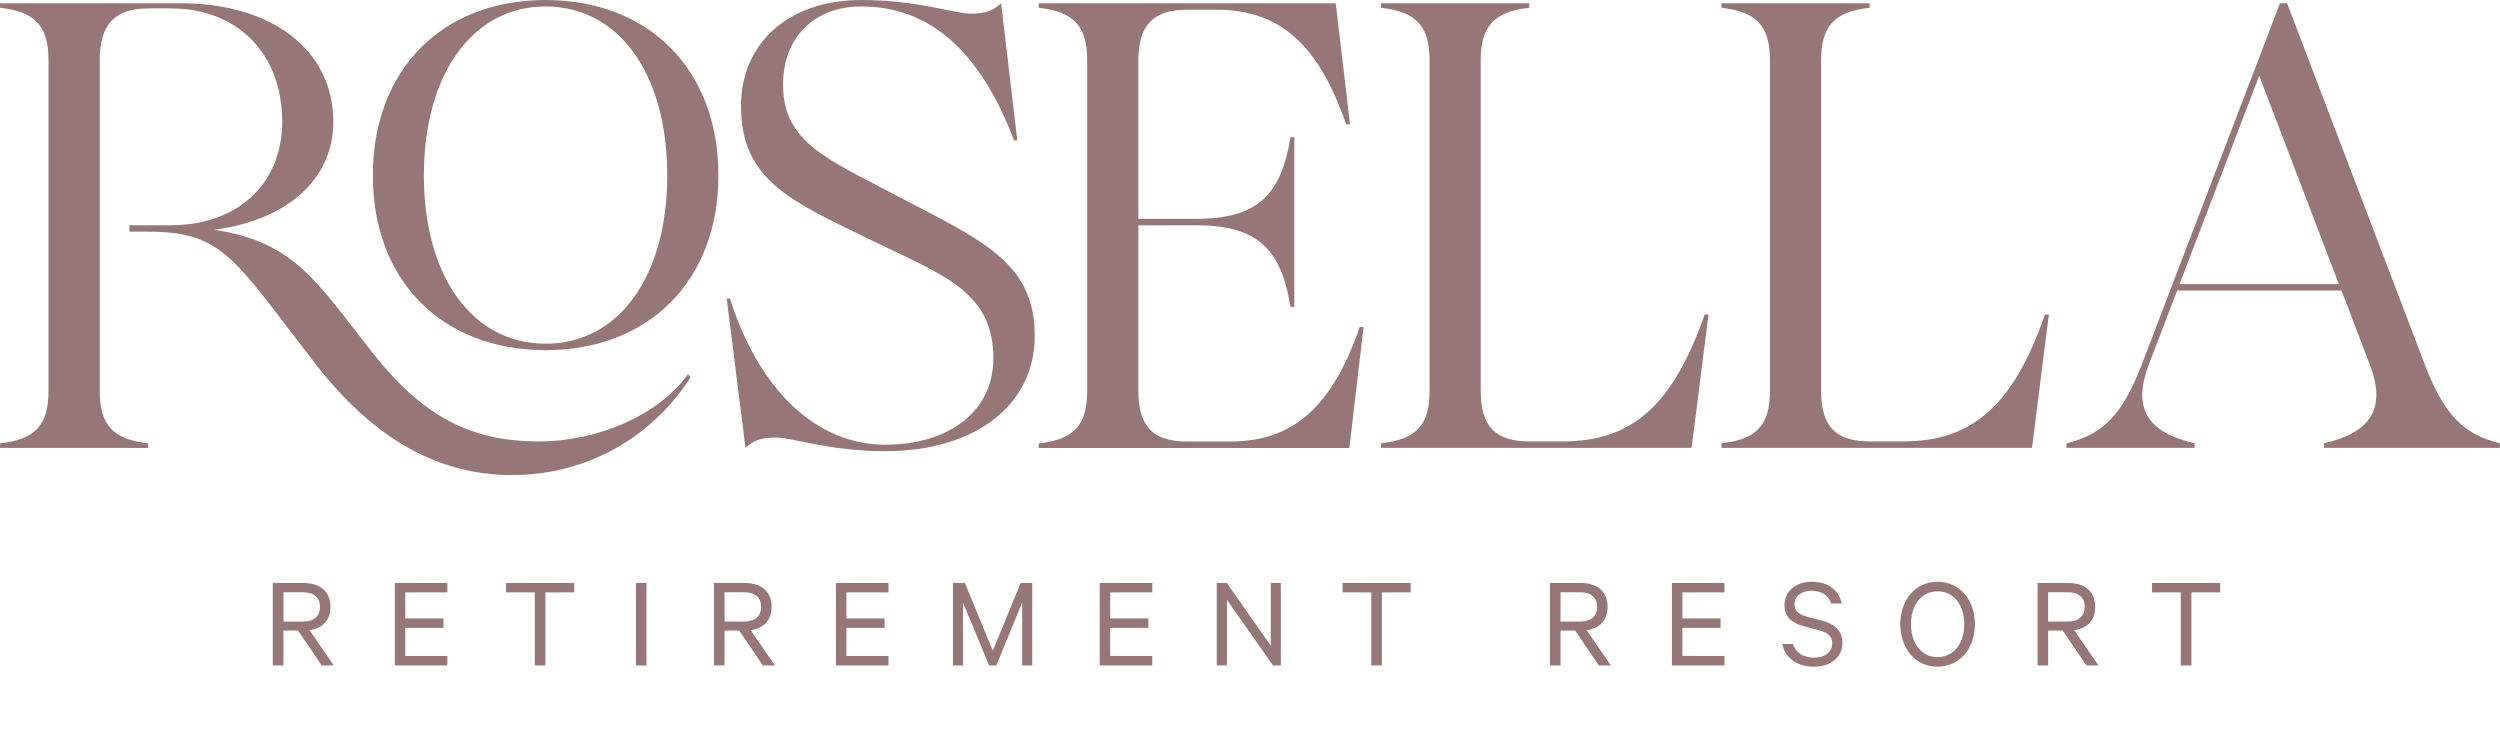
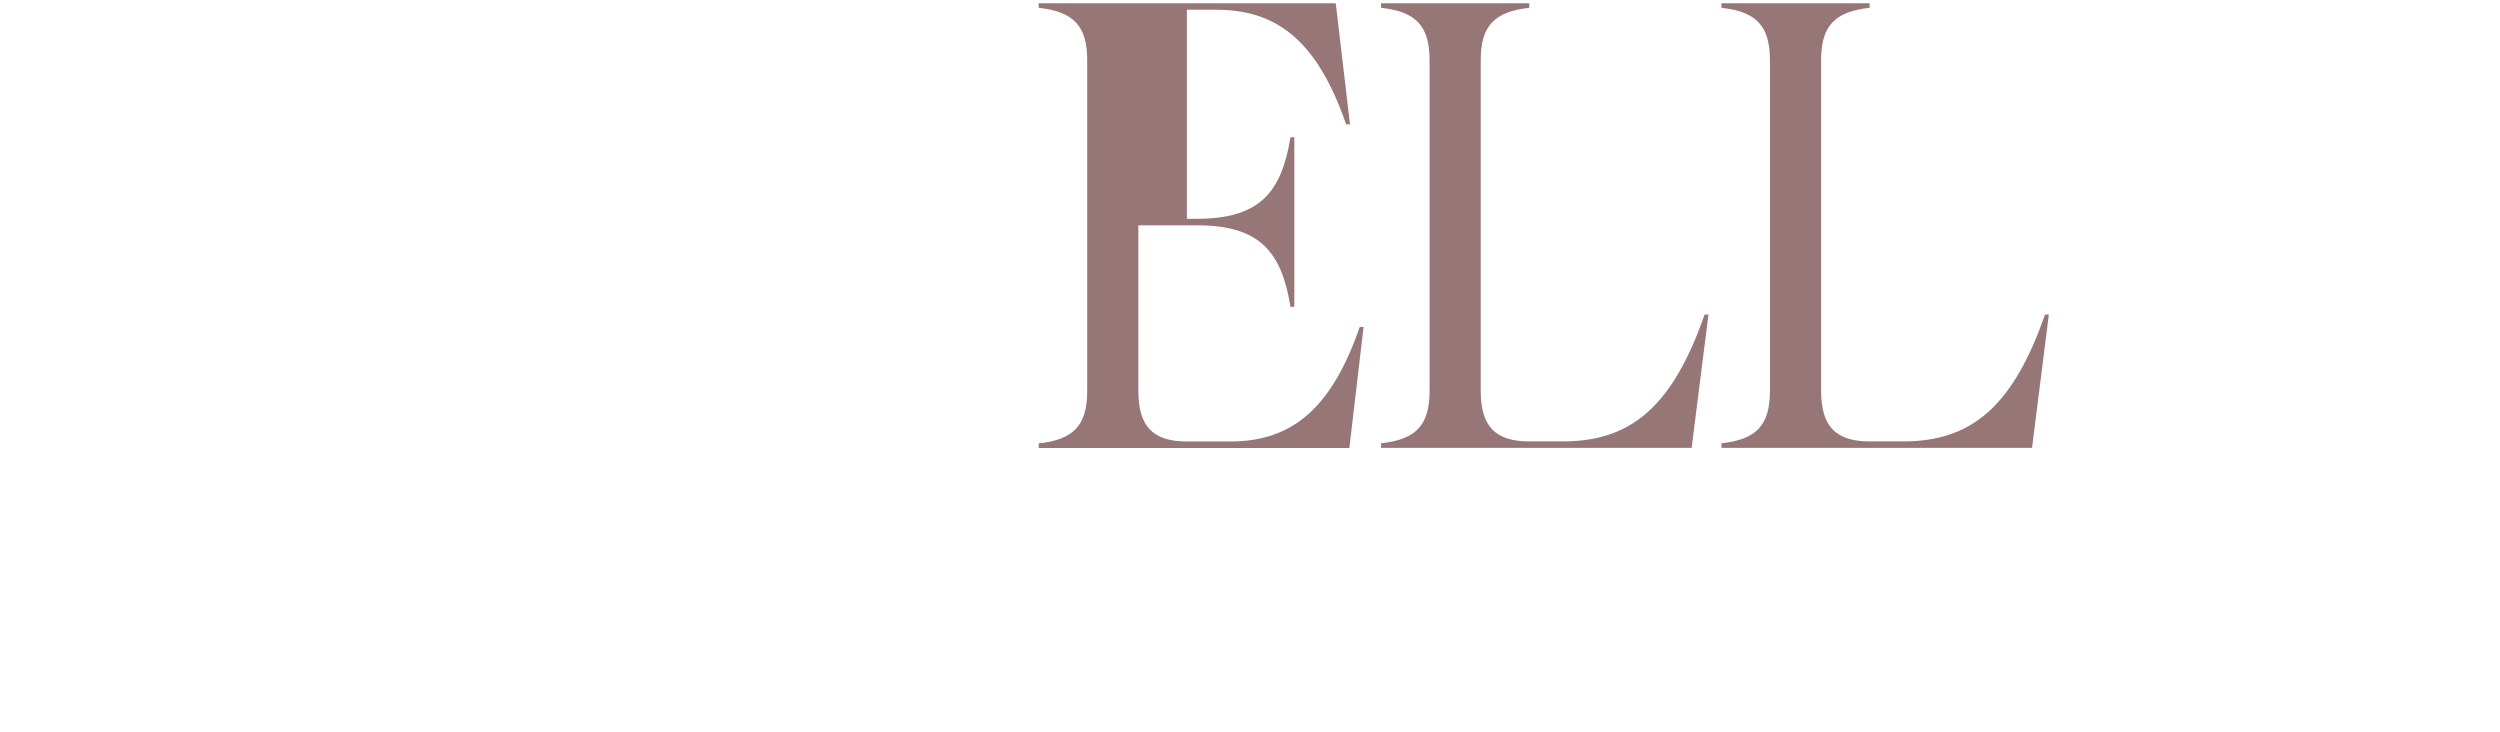
<svg xmlns="http://www.w3.org/2000/svg" width="304" height="89" viewBox="0 0 304 89" fill="none">
-   <path d="M36.245 76.674H34.464V80.923H33.173V70.888H36.899C38.909 70.888 40.184 71.901 40.184 73.797C40.184 75.464 39.204 76.412 37.635 76.625L40.593 80.923H39.122L36.245 76.674ZM34.464 72.016V75.579H36.866C38.19 75.579 38.909 74.909 38.909 73.797C38.909 72.686 38.19 72.016 36.866 72.016H34.464ZM48.007 70.888H54.398V72.032H49.282V75.203H53.924V76.347H49.282V79.763H54.398V80.923H48.007V70.888ZM61.533 72.032V70.888H69.819V72.032H66.322V80.923H65.03V72.032H61.533ZM78.617 70.888V80.923H77.326V70.888H78.617ZM89.886 76.674H88.105V80.923H86.813V70.888H90.54C92.55 70.888 93.825 71.901 93.825 73.797C93.825 75.464 92.844 76.412 91.275 76.625L94.234 80.923H92.763L89.886 76.674ZM88.105 72.016V75.579H90.507C91.831 75.579 92.55 74.909 92.55 73.797C92.55 72.686 91.831 72.016 90.507 72.016H88.105ZM101.648 70.888H108.039V72.032H102.923V75.203H107.565V76.347H102.923V79.763H108.039V80.923H101.648V70.888ZM121.155 80.923H120.273L117.102 73.274V80.923H115.876V70.888H117.331L120.73 79.125L124.114 70.888H125.519V80.923H124.293V73.274L121.155 80.923ZM133.728 70.888H140.118V72.032H135.002V75.203H139.644V76.347H135.002V79.763H140.118V80.923H133.728V70.888ZM155.752 70.888V80.923H154.804L149.198 72.947V80.923H147.956V70.888H149.181L154.526 78.52V70.888H155.752ZM163.253 72.032V70.888H171.539V72.032H168.042V80.923H166.75V72.032H163.253ZM191.542 76.674H189.761V80.923H188.469V70.888H192.196C194.206 70.888 195.481 71.901 195.481 73.797C195.481 75.464 194.5 76.412 192.931 76.625L195.89 80.923H194.419L191.542 76.674ZM189.761 72.016V75.579H192.163C193.487 75.579 194.206 74.909 194.206 73.797C194.206 72.686 193.487 72.016 192.163 72.016H189.761ZM203.304 70.888H209.695V72.032H204.579V75.203H209.221V76.347H204.579V79.763H209.695V80.923H203.304V70.888ZM216.715 78.308H218.023C218.399 79.419 219.347 79.975 220.572 79.975C221.88 79.975 222.795 79.338 222.795 78.226C222.795 77.442 222.354 76.935 221.193 76.641L219.396 76.167C218.006 75.807 216.993 75.105 216.993 73.585C216.993 71.885 218.399 70.741 220.294 70.741C222.37 70.741 223.596 71.803 223.972 73.388H222.681C222.37 72.49 221.618 71.836 220.294 71.836C219.101 71.836 218.219 72.457 218.219 73.487C218.219 74.336 218.774 74.745 219.821 75.023L221.537 75.464C223.138 75.873 224.037 76.739 224.037 78.161C224.037 79.975 222.566 81.07 220.572 81.07C218.578 81.07 217.091 80.073 216.715 78.308ZM240.147 75.906C240.147 78.929 238.251 81.07 235.604 81.07C232.972 81.07 231.076 78.929 231.076 75.906C231.076 72.865 232.972 70.741 235.604 70.741C238.251 70.741 240.147 72.865 240.147 75.906ZM238.856 75.906C238.856 73.552 237.549 71.901 235.604 71.901C233.675 71.901 232.368 73.552 232.368 75.906C232.368 78.259 233.675 79.91 235.604 79.91C237.549 79.91 238.856 78.259 238.856 75.906ZM250.833 76.674H249.052V80.923H247.76V70.888H251.487C253.497 70.888 254.772 71.901 254.772 73.797C254.772 75.464 253.791 76.412 252.222 76.625L255.181 80.923H253.71L250.833 76.674ZM249.052 72.016V75.579H251.454C252.778 75.579 253.497 74.909 253.497 73.797C253.497 72.686 252.778 72.016 251.454 72.016H249.052ZM261.685 72.032V70.888H269.971V72.032H266.474V80.923H265.182V72.032H261.685Z" fill="#977678" />
-   <path d="M15.743 27.389H20.781C28.887 27.389 34.317 22.351 34.317 14.799C34.317 6.531 28.887 1.025 20.781 1.025H18.028C13.774 1.025 12.129 3.147 12.129 7.324V47.539C12.129 51.707 13.783 53.437 18.028 53.915V54.469H0V53.915C4.253 53.446 5.898 51.716 5.898 47.539V7.324C5.898 3.147 4.253 1.417 0 0.948V0.394H21.957C33.132 0.394 40.531 6.139 40.531 14.799C40.531 21.806 34.939 26.758 26.049 27.943C35.962 29.434 38.562 34.395 45.491 43.132C51.39 50.531 57.143 53.676 65.48 53.676C72.878 53.676 80.2 50.369 83.661 45.493L83.976 45.885C79.177 53.361 71.148 57.767 62.258 57.767C53.367 57.767 45.491 53.437 38.408 44.309C28.495 31.557 27.233 28.173 18.028 28.173H15.743V27.389ZM87.36 21.328C87.36 8.5 78.939 0.002 66.349 0.002C53.759 0.002 45.338 8.5 45.338 21.328C45.338 34.157 53.759 42.578 66.349 42.578C78.939 42.578 87.36 34.08 87.36 21.328ZM81.138 21.328C81.138 33.603 75.239 41.794 66.341 41.794C57.442 41.794 51.543 33.611 51.543 21.328C51.543 9.046 57.45 0.786 66.341 0.786C75.231 0.786 81.138 8.969 81.138 21.328Z" fill="#977678" />
-   <path d="M120.798 43.601C120.798 35.418 114.661 33.449 105.924 29.196C96.403 24.55 90.104 22.036 90.104 12.907C90.104 5.193 95.926 0.002 104.739 0.002C111.584 0.002 116.076 1.655 117.96 1.655C119.844 1.655 120.713 1.34 121.736 0.394L123.705 17.075H123.313C119.145 6.139 113.007 0.786 104.739 0.786C98.994 0.786 95.218 4.562 95.218 10.307C95.218 17.314 100.648 19.359 108.831 23.689C119.298 29.196 125.827 31.796 125.827 40.848C125.827 49.269 118.582 54.861 107.646 54.861C100.801 54.861 96.318 53.207 94.426 53.207C92.533 53.207 91.672 53.523 90.65 54.469L88.365 36.288H88.757C92.303 47.462 99.301 54.077 107.646 54.077C115.513 54.077 120.79 49.908 120.79 43.609L120.798 43.601Z" fill="#977678" />
-   <path d="M156.922 37.31C155.823 30.543 153.146 27.397 145.509 27.397H138.425V47.547C138.425 51.878 140.233 53.685 144.324 53.685H149.6C157.237 53.685 161.96 49.517 165.344 39.757H165.812L164.082 54.477H126.305V53.923C130.558 53.455 132.203 51.724 132.203 47.547V7.324C132.203 3.156 130.55 1.417 126.305 0.948V0.394H162.428L164.159 15.115H163.69C160.306 5.355 155.584 1.187 147.947 1.187H144.324C140.233 1.187 138.425 3.079 138.425 7.324V26.605H145.509C153.146 26.605 155.814 23.459 156.922 16.692H157.391V37.31H156.922Z" fill="#977678" />
+   <path d="M156.922 37.31C155.823 30.543 153.146 27.397 145.509 27.397H138.425V47.547C138.425 51.878 140.233 53.685 144.324 53.685H149.6C157.237 53.685 161.96 49.517 165.344 39.757H165.812L164.082 54.477H126.305V53.923C130.558 53.455 132.203 51.724 132.203 47.547V7.324C132.203 3.156 130.55 1.417 126.305 0.948V0.394H162.428L164.159 15.115H163.69C160.306 5.355 155.584 1.187 147.947 1.187H144.324V26.605H145.509C153.146 26.605 155.814 23.459 156.922 16.692H157.391V37.31H156.922Z" fill="#977678" />
  <path d="M167.935 54.46V53.906C172.189 53.437 173.834 51.707 173.834 47.531V7.324C173.834 3.156 172.18 1.417 167.935 0.948V0.394H185.955V0.948C181.701 1.417 180.056 3.156 180.056 7.324V47.539C180.056 51.869 181.863 53.676 185.955 53.676H190.046C198.467 53.676 203.428 49.269 207.281 38.248H207.75L205.704 54.46H167.927H167.935Z" fill="#977678" />
  <path d="M209.327 54.46V53.906C213.58 53.437 215.225 51.707 215.225 47.531V7.324C215.225 3.156 213.572 1.417 209.327 0.948V0.394H227.346V0.948C223.093 1.417 221.448 3.156 221.448 7.324V47.539C221.448 51.869 223.255 53.676 227.346 53.676H231.438C239.859 53.676 244.82 49.269 248.673 38.248H249.141L247.096 54.46H209.318H209.327Z" fill="#977678" />
-   <path d="M294.871 44.385C297.232 50.446 299.517 52.807 304 53.906V54.46H282.597V53.906C288.419 52.568 290.149 49.576 288.188 44.385L284.728 35.333H264.74L261.279 44.385C259.31 49.576 261.04 52.568 266.871 53.906V54.46H251.289V53.906C255.773 52.807 258.057 50.446 260.418 44.385L277.244 0.394H278.113L294.88 44.385H294.871ZM284.404 34.549L274.721 9.208L265.038 34.549H284.395H284.404Z" fill="#977678" />
</svg>